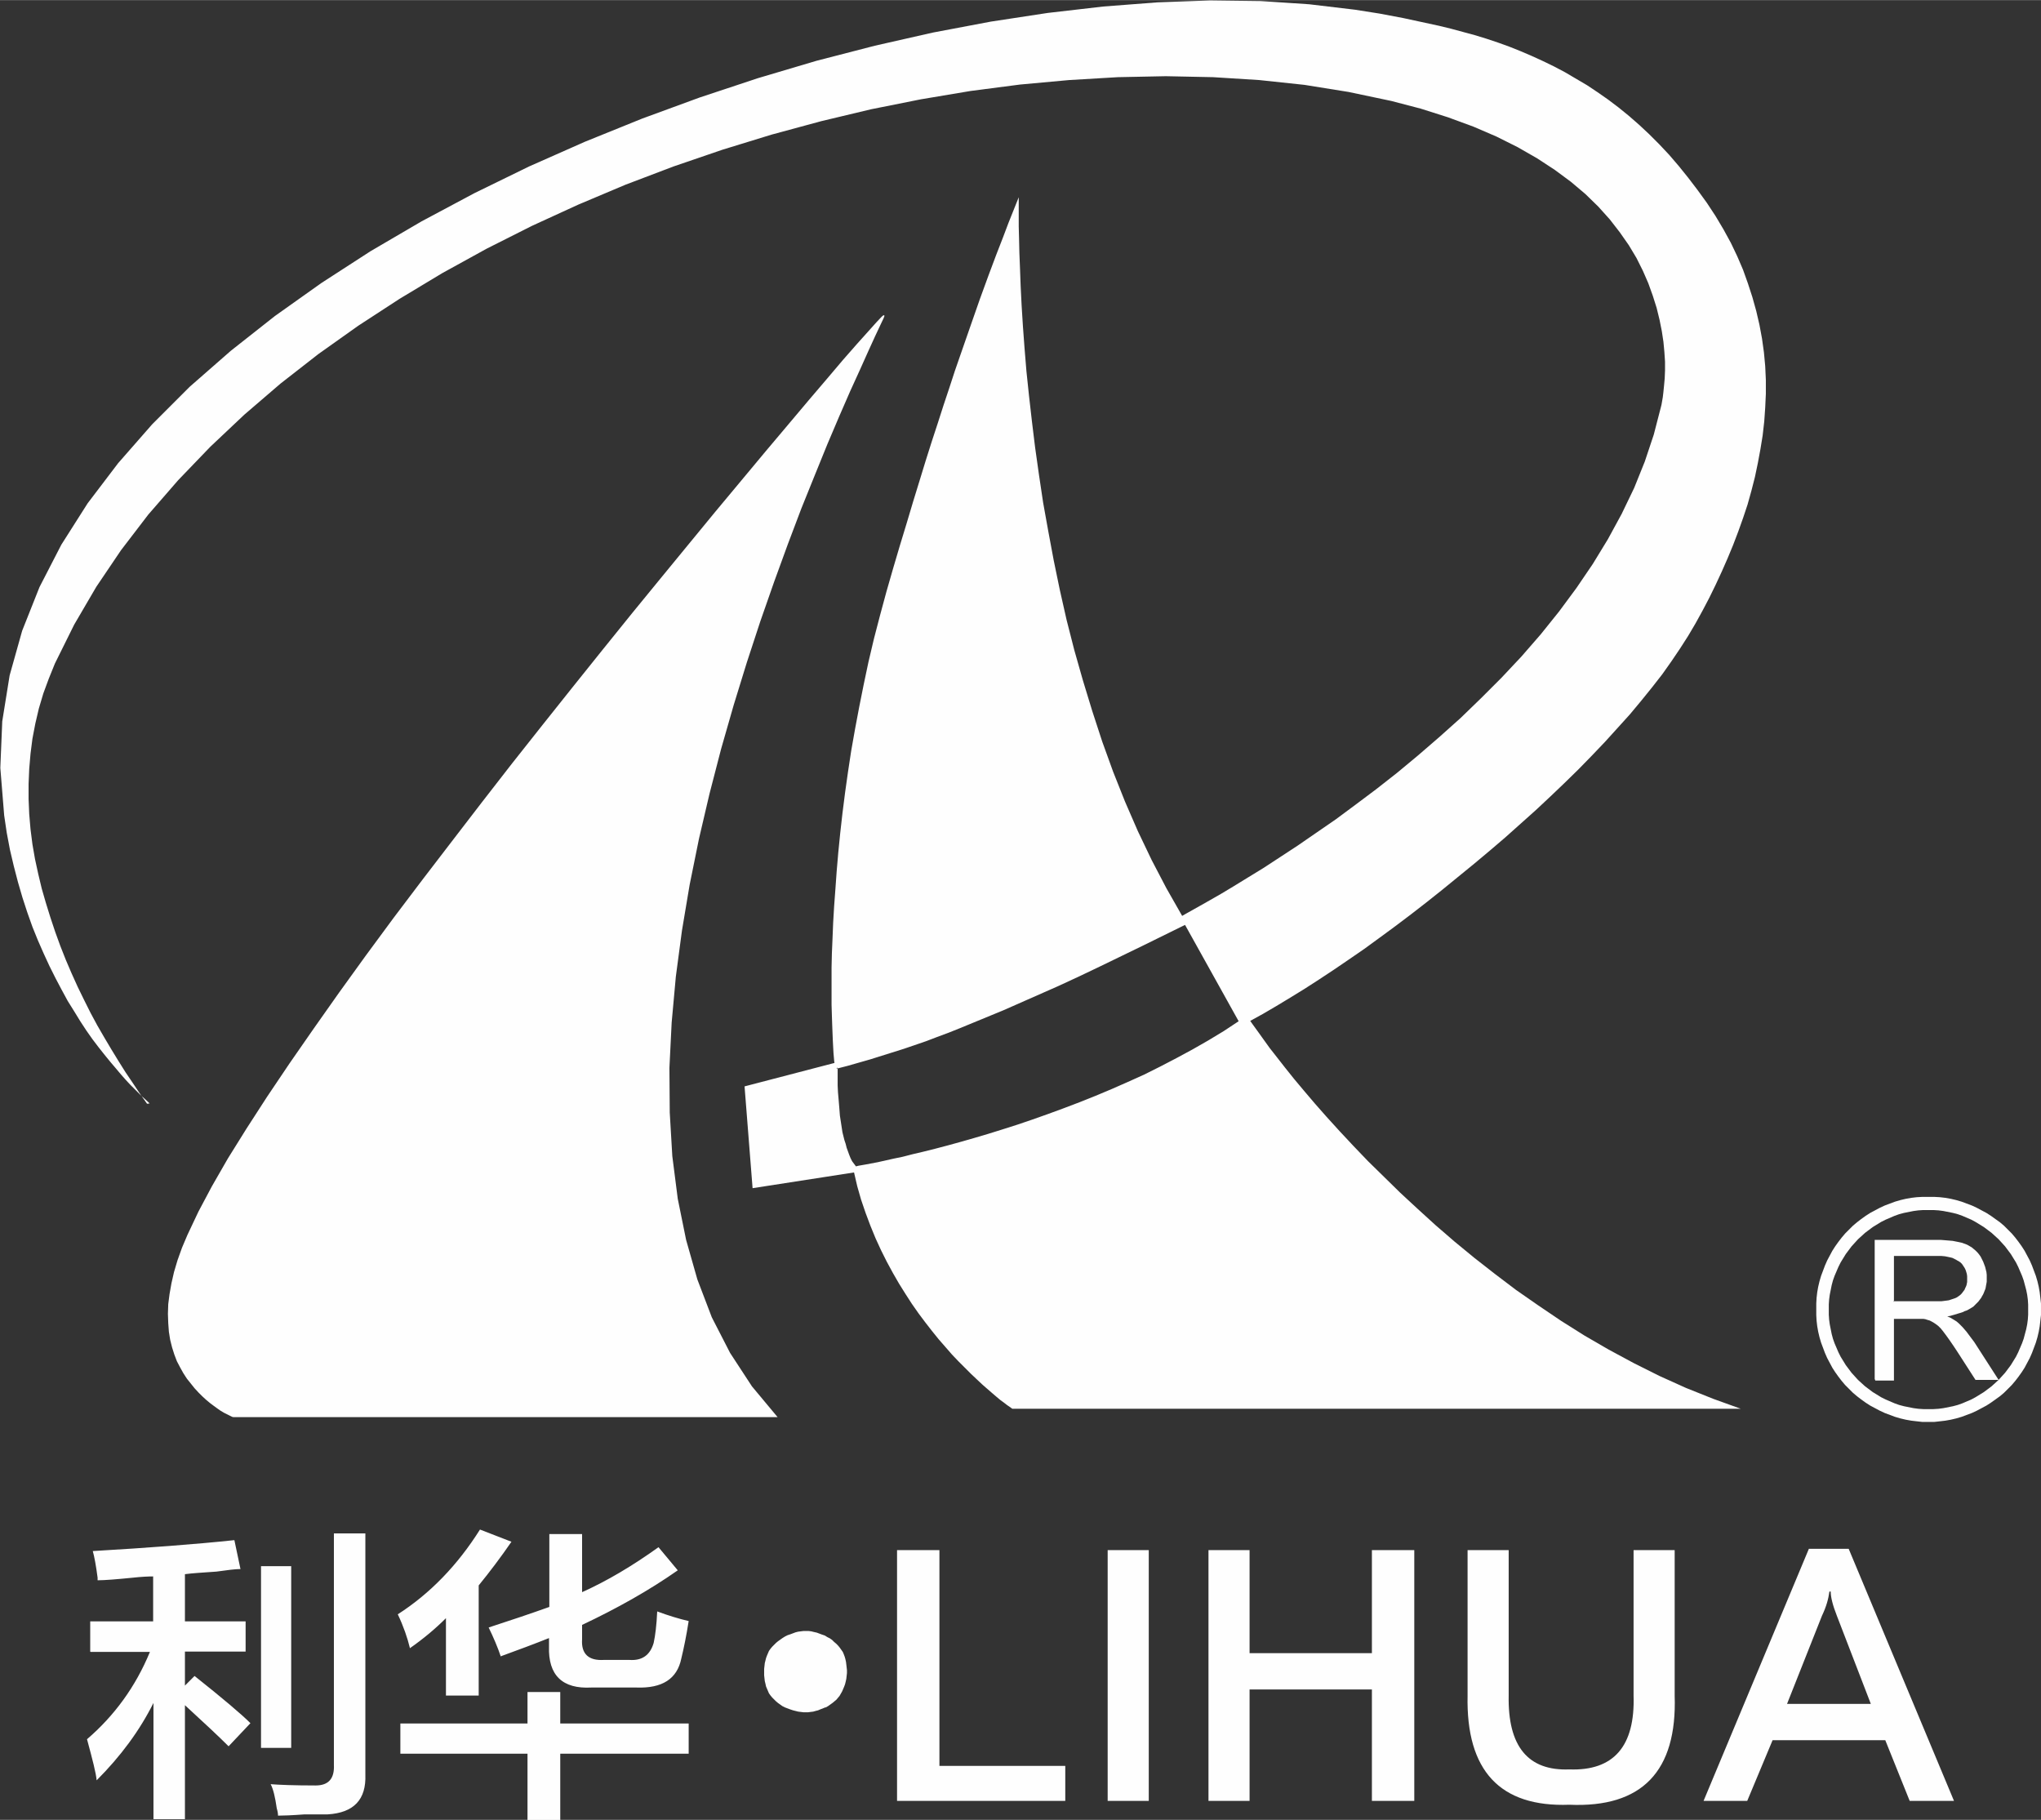
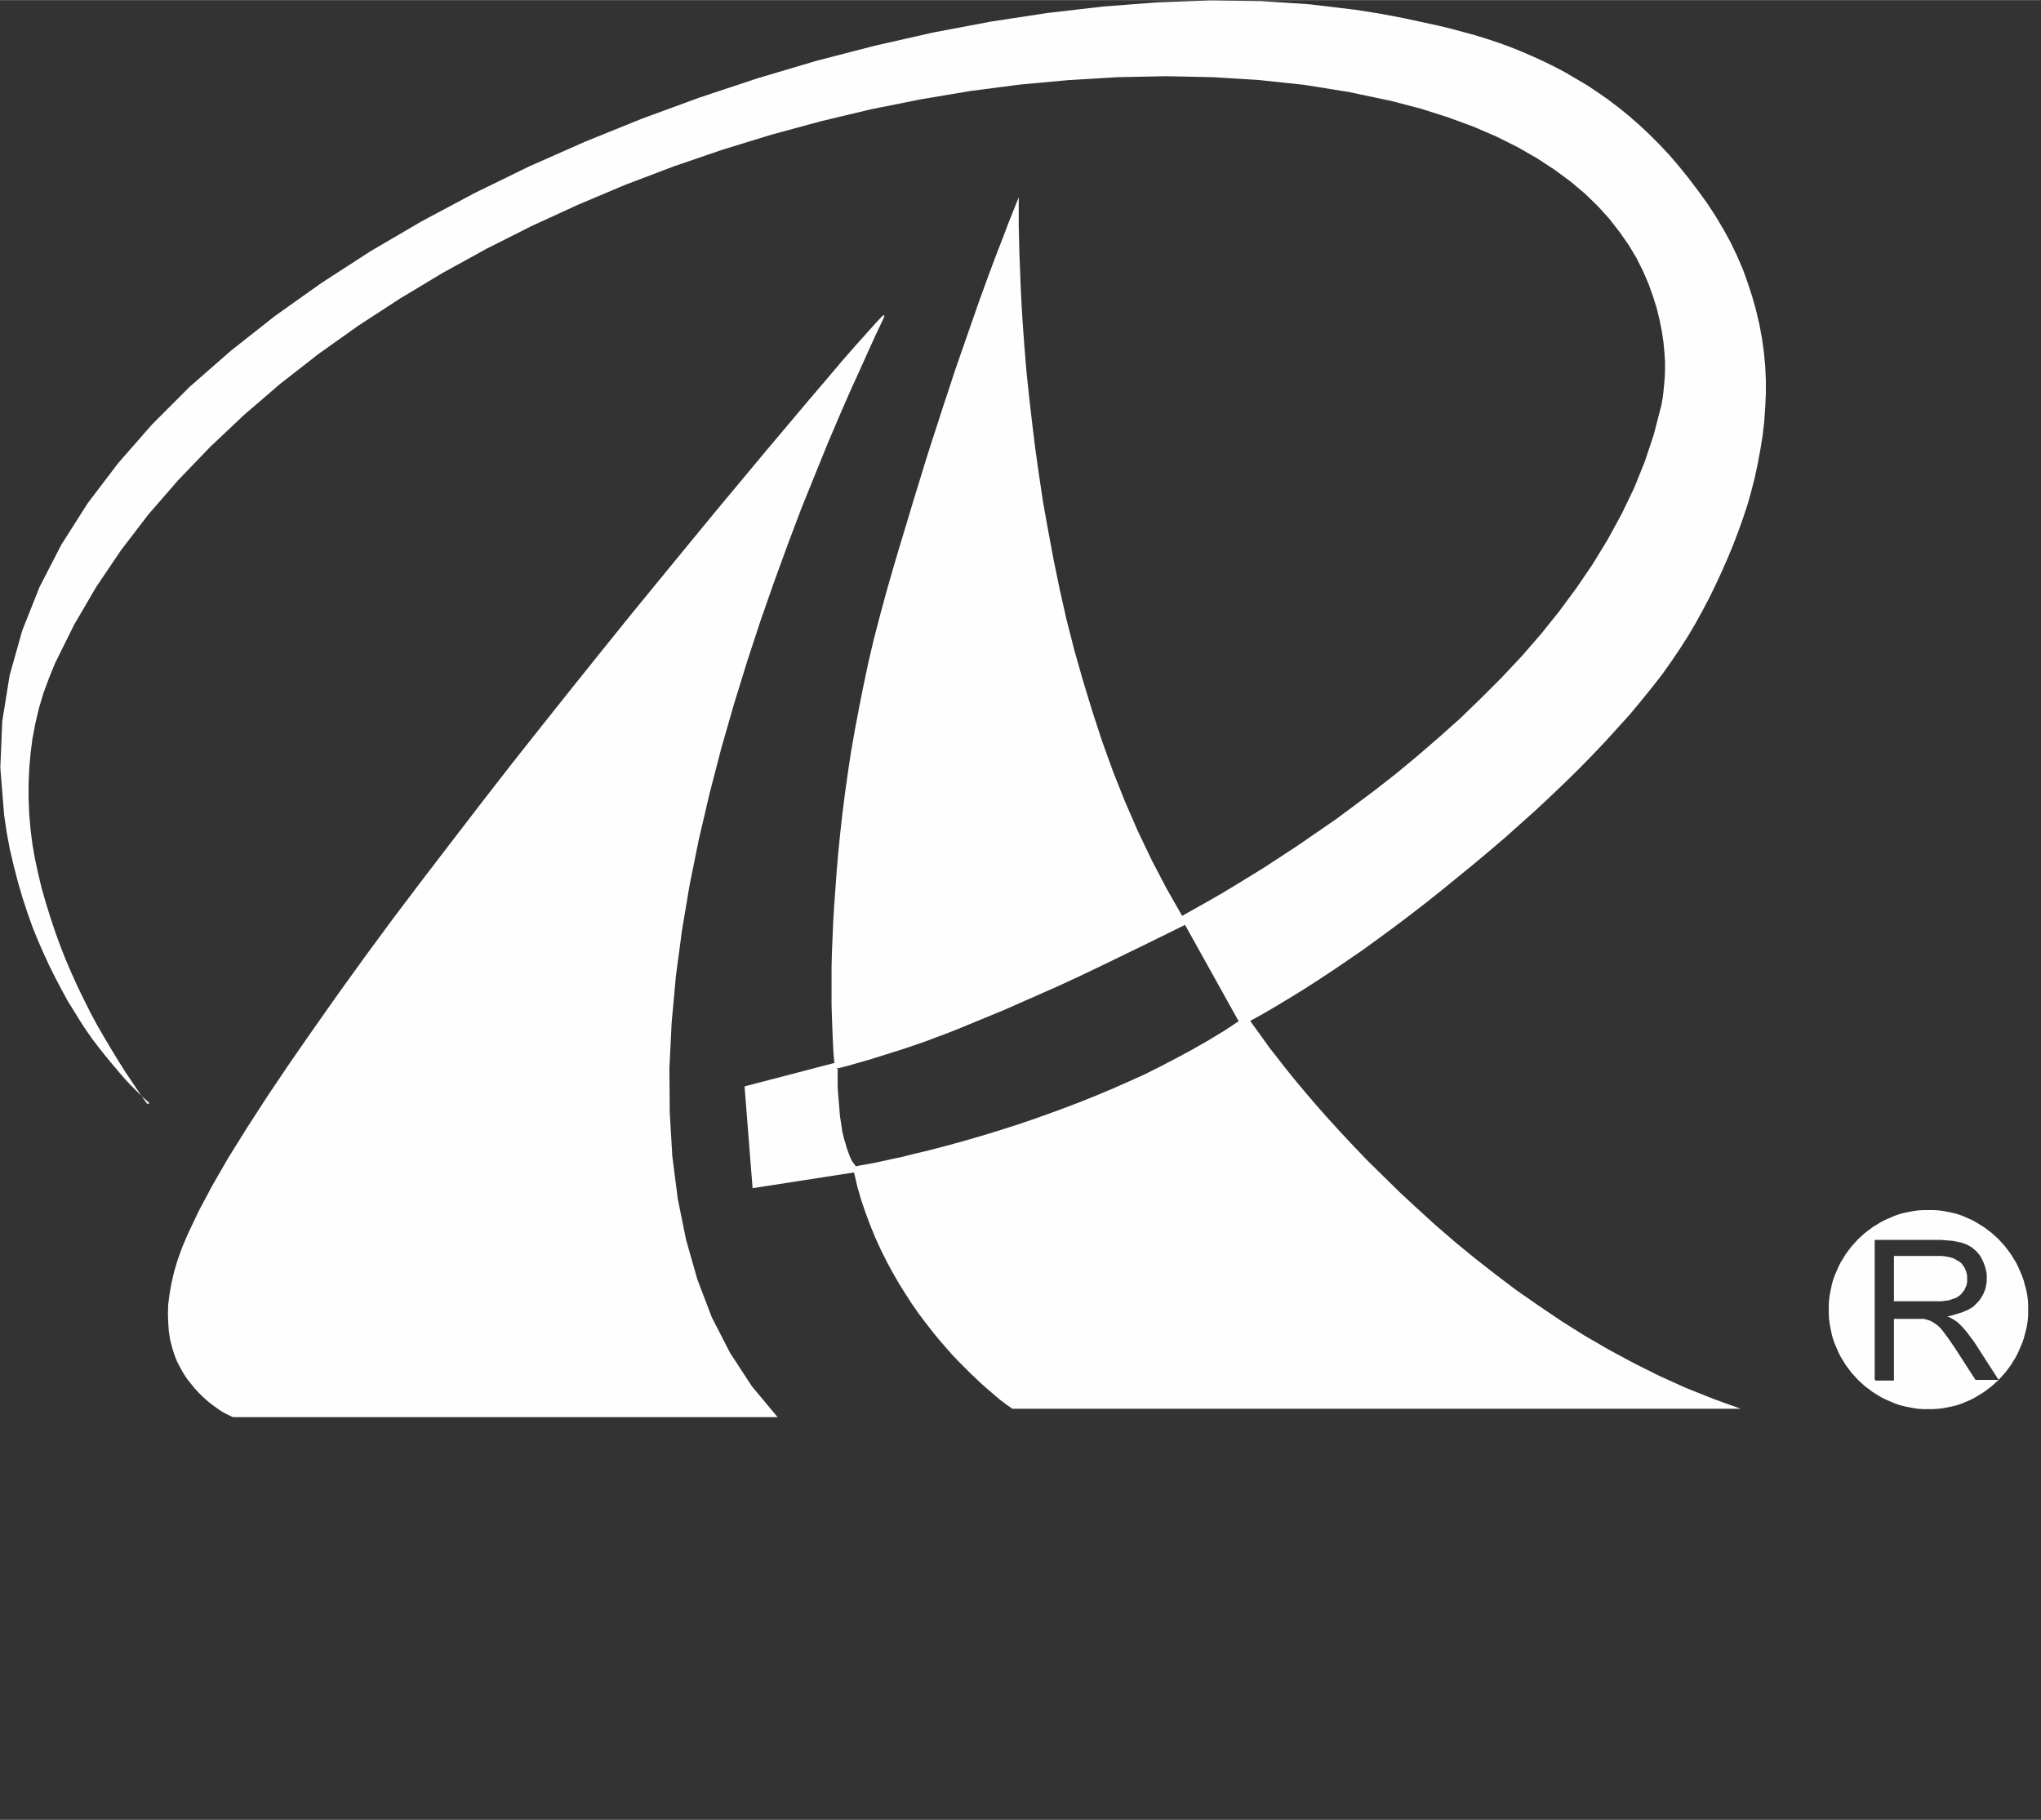
<svg xmlns="http://www.w3.org/2000/svg" xml:space="preserve" width="13.133mm" height="11.709mm" version="1.1" style="shape-rendering:geometricPrecision; text-rendering:geometricPrecision; image-rendering:optimizeQuality; fill-rule:evenodd; clip-rule:evenodd" viewBox="0 0 6357 5667">
  <rect x="0" y="0" width="6357" height="5667" fill="#333333" stroke="none" />
  <defs>
    <style type="text/css">
   
    .fil0 {fill:#FEFEFE}
   
  </style>
  </defs>
  <g id="图层_x0020_1">
    <g id="_230919496">
      <g>
        <path class="fil0" d="M466 3436l-4 -4 -12 -11 -9 -8 -10 -10 -12 -12 -13 -13 -14 -15 -15 -17 -16 -19 -17 -20 -18 -22 -19 -24 -19 -25 -19 -27 -19 -29 -19 -31 -20 -32 -19 -35 -19 -36 -19 -38 -18 -39 -18 -41 -17 -42 -16 -45 -15 -46 -14 -48 -13 -50 -12 -51 -10 -53 -8 -54 -12 -148 6 -145 23 -143 39 -139 54 -136 68 -132 82 -129 95 -125 106 -121 117 -117 128 -112 137 -108 145 -103 153 -99 159 -93 165 -88 170 -83 174 -77 178 -72 180 -66 181 -60 182 -54 182 -47 181 -41 180 -34 177 -27 173 -20 169 -13 164 -6 158 2 151 10 143 17 38 6 38 6 37 7 37 7 37 8 37 8 37 8 37 9 37 10 37 10 36 11 36 12 36 13 35 14 35 15 35 16 35 17 34 18 34 20 34 20 33 22 33 23 33 25 32 26 32 28 31 29 31 31 31 33 30 35 29 36 29 38 29 40 27 41 25 42 23 42 20 42 18 42 15 42 14 43 12 43 10 43 8 43 6 43 4 43 2 43 0 43 -2 43 -3 43 -5 44 -7 43 -8 43 -9 43 -11 43 -12 43 -14 42 -15 42 -16 42 -17 41 -18 41 -19 41 -20 41 -21 40 -22 40 -23 39 -25 39 -27 40 -29 41 -32 41 -34 42 -35 42 -38 42 -39 43 -41 43 -42 43 -44 43 -44 42 -46 43 -47 42 -47 42 -48 41 -49 41 -49 40 -49 40 -49 39 -49 38 -49 37 -49 36 -48 35 -48 33 -47 32 -47 31 -45 29 -44 27 -43 26 -41 24 -40 22 7 10 21 29 15 21 18 25 22 28 25 32 28 35 31 37 34 40 37 42 40 44 43 46 46 48 49 48 51 50 54 50 56 51 59 51 62 51 64 50 66 50 69 48 71 48 73 46 76 44 78 42 80 40 82 37 85 34 86 31 -2269 0 -4 -3 -13 -9 -9 -7 -11 -8 -12 -10 -14 -12 -15 -13 -16 -14 -17 -16 -18 -17 -19 -19 -20 -20 -20 -21 -20 -23 -21 -24 -21 -26 -21 -27 -21 -28 -21 -30 -20 -31 -20 -32 -19 -33 -19 -35 -18 -36 -17 -37 -16 -39 -15 -40 -14 -41 -12 -42 -10 -43 -316 49 -25 -317 280 -73 -1 -8 -2 -23 -2 -37 -2 -50 -1 -30 -1 -33 0 -36 0 -39 0 -41 1 -44 2 -47 2 -49 3 -51 4 -54 4 -56 5 -58 6 -60 7 -62 8 -63 9 -64 10 -66 12 -68 13 -69 14 -70 15 -71 17 -72 19 -73 20 -74 21 -73 21 -71 21 -69 20 -67 20 -65 19 -62 19 -60 19 -58 18 -56 18 -54 17 -52 17 -49 32 -92 29 -83 27 -74 24 -64 21 -54 17 -45 14 -35 10 -25 6 -15 2 -5 0 15 0 44 0 32 1 38 1 44 2 50 2 54 3 60 4 64 5 68 6 73 8 76 9 79 10 82 12 85 13 87 16 89 17 91 19 92 21 93 24 94 27 95 29 95 31 95 34 94 37 93 40 92 43 90 46 88 49 86 14 -8 41 -23 30 -17 35 -20 40 -24 44 -27 49 -30 52 -34 55 -36 58 -40 61 -42 62 -46 64 -48 65 -51 65 -54 66 -57 66 -59 64 -62 64 -64 62 -66 60 -69 57 -71 54 -73 51 -75 47 -77 43 -79 39 -81 33 -82 28 -84 22 -85 2 -8 4 -23 2 -17 2 -20 2 -22 1 -25 0 -27 -2 -30 -3 -32 -5 -33 -7 -35 -9 -37 -12 -38 -14 -39 -17 -39 -20 -40 -24 -40 -28 -40 -31 -40 -36 -40 -40 -39 -45 -38 -50 -37 -55 -36 -61 -35 -66 -33 -72 -31 -79 -29 -85 -27 -92 -24 -133 -28 -137 -22 -141 -15 -144 -9 -147 -3 -149 3 -152 9 -153 14 -154 20 -155 26 -155 31 -155 37 -155 42 -153 47 -152 52 -150 57 -147 62 -144 66 -141 71 -138 76 -133 80 -129 84 -124 88 -118 92 -113 97 -106 100 -100 104 -93 107 -85 111 -77 114 -69 118 -60 121 -19 47 -17 46 -14 47 -11 47 -9 47 -6 47 -4 47 -2 47 0 47 2 47 4 47 6 47 8 46 10 46 11 46 13 45 14 45 15 45 16 44 17 43 18 42 19 42 20 41 20 40 21 39 22 38 22 37 22 36 22 35 23 34 22 33 22 31zm2289 -2453l-3 8 -10 21 -16 34 -21 46 -26 58 -31 68 -34 78 -37 87 -39 96 -42 104 -42 111 -43 118 -43 123 -42 128 -41 133 -39 136 -36 139 -33 141 -29 143 -24 143 -19 143 -13 143 -7 141 1 139 8 136 17 133 26 128 35 123 45 118 57 111 68 104 80 96 -1695 0 -4 -1 -10 -5 -8 -4 -8 -4 -10 -6 -10 -7 -11 -8 -12 -9 -12 -10 -12 -11 -12 -12 -12 -13 -12 -15 -12 -15 -11 -17 -10 -18 -10 -19 -8 -21 -7 -22 -6 -24 -4 -25 -2 -27 -1 -29 1 -30 4 -31 6 -34 8 -35 11 -37 14 -39 17 -40 34 -72 42 -79 50 -87 58 -93 64 -99 70 -104 75 -108 79 -112 83 -115 87 -118 90 -119 92 -120 93 -121 94 -121 95 -120 94 -118 93 -116 92 -114 90 -110 87 -106 83 -101 80 -96 75 -90 70 -83 64 -76 58 -68 50 -59 43 -49 35 -39 26 -29 16 -17 6 -5zm-146 2341l0 2 0 8 0 12 0 15 0 19 1 21 2 23 2 24 1 13 1 13 2 13 2 13 2 13 2 13 3 12 3 12 4 12 3 12 4 11 4 11 4 10 5 10 6 8 6 8 8 -2 23 -4 37 -7 49 -11 29 -6 31 -8 34 -8 36 -9 38 -10 40 -11 42 -12 44 -13 45 -14 47 -15 47 -16 48 -17 49 -18 50 -19 50 -20 50 -21 50 -22 51 -23 50 -25 50 -26 50 -27 49 -28 48 -29 47 -31 -167 -300 -65 32 -65 32 -66 32 -66 32 -67 32 -67 31 -34 15 -34 15 -34 15 -34 15 -34 15 -34 14 -34 14 -34 14 -34 14 -35 14 -35 13 -34 13 -35 12 -35 12 -35 11 -35 11 -35 11 -35 10 -35 10 -35 9z" />
-         <path class="fil0" d="M6006 3727l18 0 18 1 17 2 17 3 17 4 17 5 16 6 16 6 15 7 15 8 15 8 14 9 14 10 14 10 13 11 12 12 12 12 11 13 10 13 10 14 9 14 8 15 8 15 7 16 6 16 6 16 5 17 4 17 3 17 2 17 2 18 0 18 0 18 -2 18 -2 17 -3 17 -4 17 -5 17 -6 16 -6 16 -7 16 -8 15 -8 15 -9 14 -10 14 -10 13 -11 13 -12 12 -12 12 -13 11 -14 10 -14 10 -14 9 -15 8 -15 8 -15 7 -16 6 -16 6 -17 5 -17 4 -17 3 -17 2 -18 2 -18 0 -18 0 -18 -2 -17 -2 -17 -3 -17 -4 -17 -5 -16 -6 -16 -6 -15 -7 -15 -8 -15 -8 -14 -9 -14 -10 -13 -10 -13 -11 -12 -12 -12 -12 -11 -13 -10 -13 -10 -14 -9 -14 -8 -15 -8 -15 -7 -16 -6 -16 -6 -16 -5 -17 -4 -17 -3 -17 -2 -17 -1 -18 0 -18 0 -18 1 -18 2 -17 3 -17 4 -17 5 -17 6 -16 6 -16 7 -16 8 -15 8 -15 9 -14 10 -14 10 -13 11 -13 12 -12 12 -12 13 -11 13 -10 14 -10 14 -9 15 -8 15 -8 15 -7 16 -6 16 -6 17 -5 17 -4 17 -3 17 -2 18 -1 18 0zm0 41l16 0 16 1 15 2 15 3 15 3 15 4 14 5 14 6 14 6 13 7 13 8 13 8 12 9 12 9 11 10 11 10 10 11 10 11 9 12 9 12 8 13 8 13 7 14 6 14 6 14 5 14 4 15 4 15 3 15 2 15 1 15 0 16 0 16 -1 15 -2 15 -3 15 -4 15 -4 15 -5 14 -6 14 -6 14 -7 14 -8 13 -8 13 -9 12 -9 12 -10 11 -10 11 -11 10 -11 10 -12 9 -12 9 -13 8 -13 8 -13 7 -14 6 -14 6 -14 5 -15 4 -15 3 -15 3 -15 2 -16 1 -16 0 -16 0 -15 -1 -15 -2 -15 -3 -15 -3 -15 -4 -14 -5 -14 -6 -14 -6 -14 -7 -13 -8 -13 -8 -12 -9 -12 -9 -11 -10 -11 -10 -10 -11 -10 -11 -9 -12 -9 -12 -8 -13 -8 -13 -7 -14 -6 -14 -6 -14 -5 -14 -4 -15 -3 -15 -3 -15 -2 -15 -1 -15 0 -16 0 -16 1 -15 2 -15 3 -15 3 -15 4 -15 5 -14 6 -14 6 -14 7 -14 8 -13 8 -13 9 -12 9 -12 10 -11 10 -11 11 -10 11 -10 12 -9 12 -9 13 -8 13 -8 14 -7 14 -6 14 -6 14 -5 15 -4 15 -3 15 -3 15 -2 15 -1 16 0zm-167 526l0 -433 192 0 14 0 13 1 12 1 12 1 10 2 10 2 9 2 8 3 8 3 7 4 7 4 6 5 6 5 6 6 5 6 5 7 4 8 4 8 3 8 3 8 2 8 2 8 1 9 0 9 0 6 0 6 -1 6 -1 5 -1 6 -1 5 -2 5 -2 5 -2 5 -2 4 -3 5 -2 4 -3 4 -3 4 -3 4 -4 4 -4 4 -4 4 -4 4 -5 3 -5 3 -5 3 -6 3 -6 2 -6 3 -6 2 -7 2 -6 2 -7 2 -7 2 -7 2 -8 1 11 5 10 6 8 5 7 6 6 6 6 6 6 7 6 7 6 8 6 8 6 8 6 8 76 118 -72 0 -58 -90 -12 -18 -11 -16 -10 -14 -9 -12 -8 -10 -8 -8 -4 -3 -4 -3 -3 -2 -3 -2 -7 -4 -6 -3 -7 -2 -6 -2 -6 -1 -7 0 -9 0 -10 0 -66 0 0 192 -58 0zm58 -242l123 0 10 0 9 0 8 0 8 -1 8 -1 7 -1 6 -2 6 -2 6 -2 5 -2 5 -3 4 -3 4 -3 4 -4 3 -4 3 -4 3 -4 2 -5 2 -4 2 -5 1 -5 1 -5 0 -5 0 -6 0 -7 -1 -7 -2 -7 -2 -6 -3 -6 -4 -6 -4 -6 -5 -5 -3 -2 -3 -2 -4 -2 -3 -2 -4 -2 -4 -2 -4 -2 -4 -1 -9 -2 -10 -2 -11 -1 -11 0 -137 0 0 143z" />
+         <path class="fil0" d="M6006 3727zm0 41l16 0 16 1 15 2 15 3 15 3 15 4 14 5 14 6 14 6 13 7 13 8 13 8 12 9 12 9 11 10 11 10 10 11 10 11 9 12 9 12 8 13 8 13 7 14 6 14 6 14 5 14 4 15 4 15 3 15 2 15 1 15 0 16 0 16 -1 15 -2 15 -3 15 -4 15 -4 15 -5 14 -6 14 -6 14 -7 14 -8 13 -8 13 -9 12 -9 12 -10 11 -10 11 -11 10 -11 10 -12 9 -12 9 -13 8 -13 8 -13 7 -14 6 -14 6 -14 5 -15 4 -15 3 -15 3 -15 2 -16 1 -16 0 -16 0 -15 -1 -15 -2 -15 -3 -15 -3 -15 -4 -14 -5 -14 -6 -14 -6 -14 -7 -13 -8 -13 -8 -12 -9 -12 -9 -11 -10 -11 -10 -10 -11 -10 -11 -9 -12 -9 -12 -8 -13 -8 -13 -7 -14 -6 -14 -6 -14 -5 -14 -4 -15 -3 -15 -3 -15 -2 -15 -1 -15 0 -16 0 -16 1 -15 2 -15 3 -15 3 -15 4 -15 5 -14 6 -14 6 -14 7 -14 8 -13 8 -13 9 -12 9 -12 10 -11 10 -11 11 -10 11 -10 12 -9 12 -9 13 -8 13 -8 14 -7 14 -6 14 -6 14 -5 15 -4 15 -3 15 -3 15 -2 15 -1 16 0zm-167 526l0 -433 192 0 14 0 13 1 12 1 12 1 10 2 10 2 9 2 8 3 8 3 7 4 7 4 6 5 6 5 6 6 5 6 5 7 4 8 4 8 3 8 3 8 2 8 2 8 1 9 0 9 0 6 0 6 -1 6 -1 5 -1 6 -1 5 -2 5 -2 5 -2 5 -2 4 -3 5 -2 4 -3 4 -3 4 -3 4 -4 4 -4 4 -4 4 -4 4 -5 3 -5 3 -5 3 -6 3 -6 2 -6 3 -6 2 -7 2 -6 2 -7 2 -7 2 -7 2 -8 1 11 5 10 6 8 5 7 6 6 6 6 6 6 7 6 7 6 8 6 8 6 8 6 8 76 118 -72 0 -58 -90 -12 -18 -11 -16 -10 -14 -9 -12 -8 -10 -8 -8 -4 -3 -4 -3 -3 -2 -3 -2 -7 -4 -6 -3 -7 -2 -6 -2 -6 -1 -7 0 -9 0 -10 0 -66 0 0 192 -58 0zm58 -242l123 0 10 0 9 0 8 0 8 -1 8 -1 7 -1 6 -2 6 -2 6 -2 5 -2 5 -3 4 -3 4 -3 4 -4 3 -4 3 -4 3 -4 2 -5 2 -4 2 -5 1 -5 1 -5 0 -5 0 -6 0 -7 -1 -7 -2 -7 -2 -6 -3 -6 -4 -6 -4 -6 -5 -5 -3 -2 -3 -2 -4 -2 -3 -2 -4 -2 -4 -2 -4 -2 -4 -1 -9 -2 -10 -2 -11 -1 -11 0 -137 0 0 143z" />
      </g>
-       <path class="fil0" d="M281 5143l0 -94 196 0 0 -140c-15,0 -37,1 -64,4 -50,5 -87,8 -109,8 0,-2 0,-5 0,-8 -5,-38 -10,-65 -15,-83 171,-10 318,-21 441,-34l19 90c-15,0 -40,3 -75,8 -43,3 -76,5 -98,8l0 147 189 0 0 94 -189 0 0 106 30 -30c88,70 146,119 174,147l-68 72c-30,-30 -76,-73 -136,-128l0 355 -98 0 0 -362c-43,86 -102,166 -177,241 -2,-23 -13,-65 -30,-128 85,-73 151,-163 196,-272l-185 0zm2289 174l-7 3 -8 3 -7 3 -8 2 -7 2 -8 1 -8 1 -8 0 -7 0 -8 -1 -8 -1 -8 -2 -8 -2 -9 -3 -8 -3 -8 -3 -8 -4 -7 -5 -7 -5 -6 -5 -6 -6 -6 -6 -5 -6 -5 -7 -3 -7 -3 -7 -3 -7 -2 -9 -2 -8 -1 -9 -1 -9 0 -10 0 -10 1 -9 1 -9 2 -8 2 -8 3 -8 3 -7 3 -7 5 -7 5 -6 6 -6 6 -6 6 -5 7 -5 7 -5 8 -5 8 -4 9 -3 8 -3 8 -3 8 -2 8 -1 8 -1 8 0 9 0 8 1 8 2 9 2 8 3 8 3 9 3 8 5 8 4 7 5 6 6 6 5 6 6 5 6 5 7 5 7 3 7 3 8 2 7 2 9 1 8 1 9 1 9 0 9 -1 9 -1 9 -2 9 -2 8 -3 8 -3 7 -3 7 -4 7 -4 7 -5 6 -5 6 -6 5 -6 5 -7 5 -7 5 -7 4zm2997 -11l260 0 -106 -275c-13,-33 -19,-58 -19,-75l-4 0c-3,23 -10,48 -23,75l-109 275zm381 302l-76 -189 -351 0 -79 189 -136 0 328 -785 124 0 328 785 -140 0zm-860 -781l128 0 0 453c8,236 -102,350 -328,340 -216,8 -322,-106 -317,-340l0 -453 128 0 0 453c-3,158 60,235 189,230 138,5 205,-72 200,-230l0 -453zm-815 0l132 0 0 781 -132 0 0 -347 -381 0 0 347 -128 0 0 -781 128 0 0 321 381 0 0 -321zm-823 0l128 0 0 781 -128 0 0 -781zm-656 0l132 0 0 672 392 0 0 109 -524 0 0 -781zm-1234 332c-10,-30 -23,-60 -38,-91 71,-23 133,-44 189,-64l0 -227 102 0 0 181c78,-35 157,-82 238,-140l60 72c-90,63 -190,119 -298,170l0 45c-3,45 20,67 68,64l79 0c40,3 65,-15 76,-53 5,-23 9,-55 11,-98 35,13 68,23 98,30 -7,45 -15,84 -23,117 -13,63 -59,93 -140,90l-140 0c-90,5 -135,-38 -132,-128l0 -26c-45,18 -96,37 -151,57zm-313 302l0 -94 396 0 0 -98 102 0 0 98 400 0 0 94 -400 0 0 208 -102 0 0 -208 -396 0zm30 -328c-8,-33 -20,-68 -38,-106 101,-65 186,-153 256,-264l98 38c-33,48 -67,93 -102,136l0 343 -102 0 0 -241c-33,33 -70,64 -113,94zm-411 521c0,-5 -1,-13 -4,-23 -5,-35 -11,-60 -19,-75 25,2 72,4 140,4 40,0 59,-21 57,-64l0 -721 98 0 0 751c3,78 -36,119 -117,124 -10,0 -34,0 -72,0 -40,3 -68,4 -83,4zm-53 -211l0 -566 94 0 0 566 -94 0z" />
    </g>
  </g>
</svg>